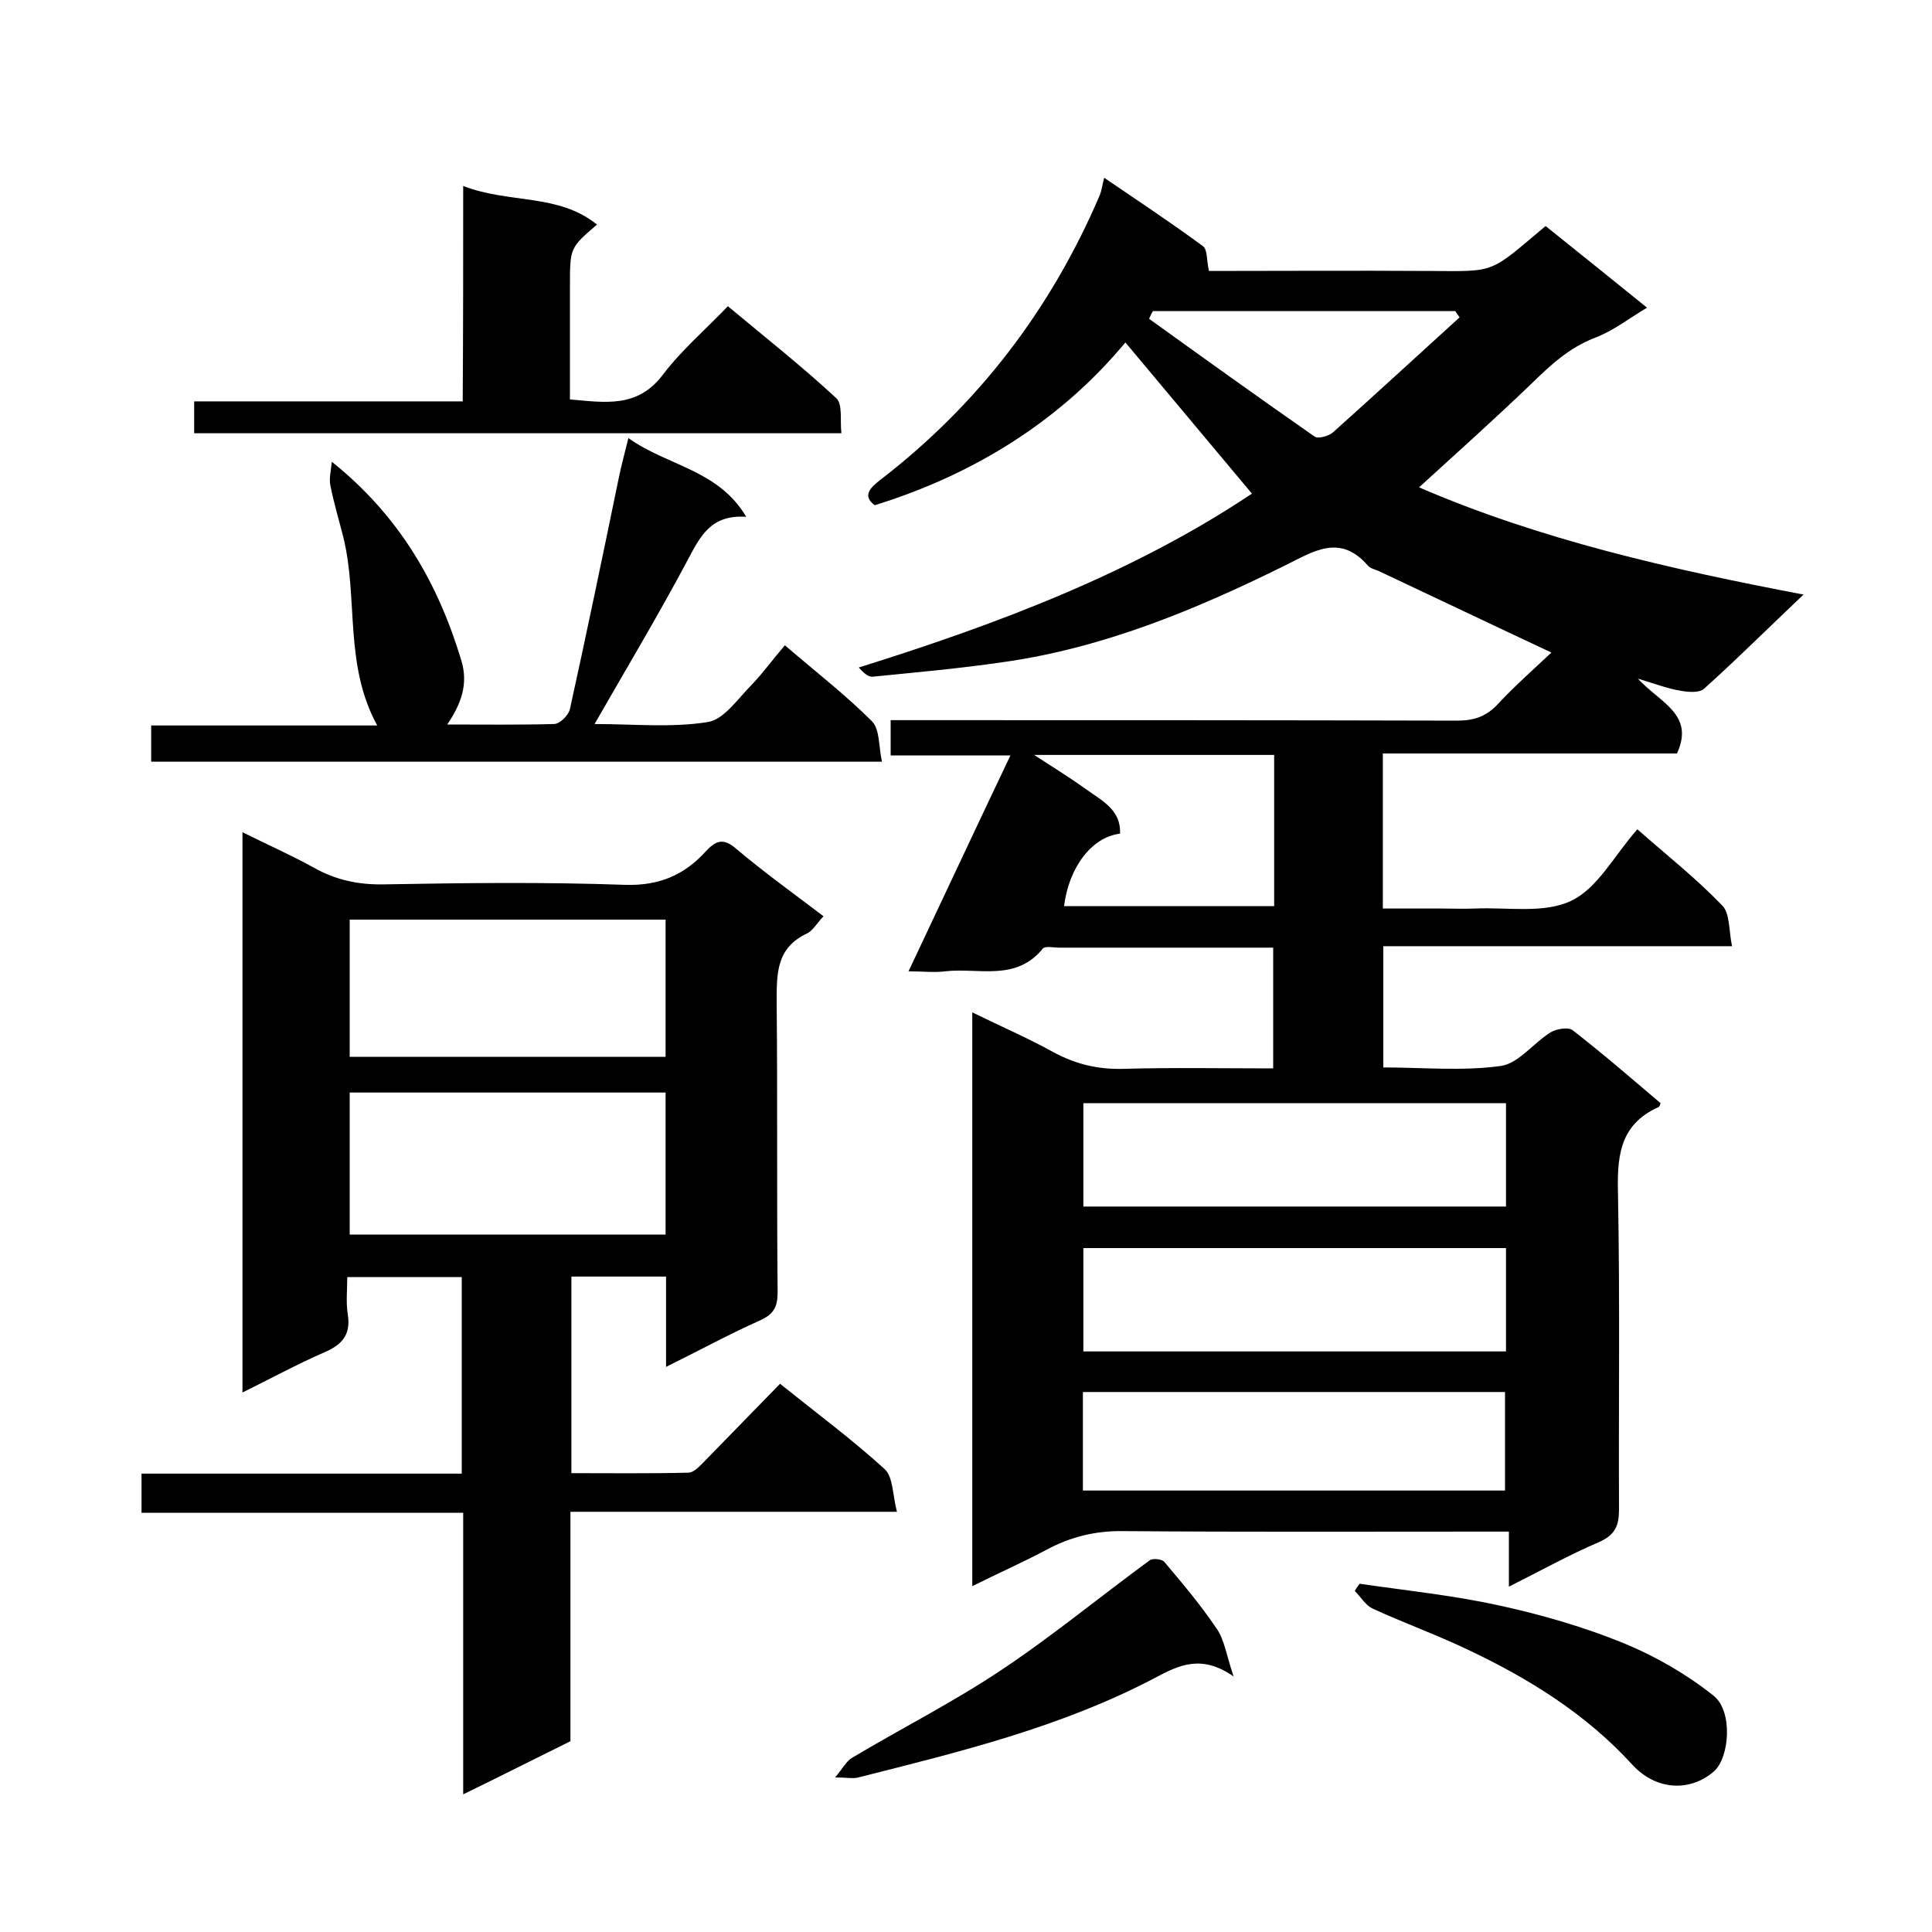
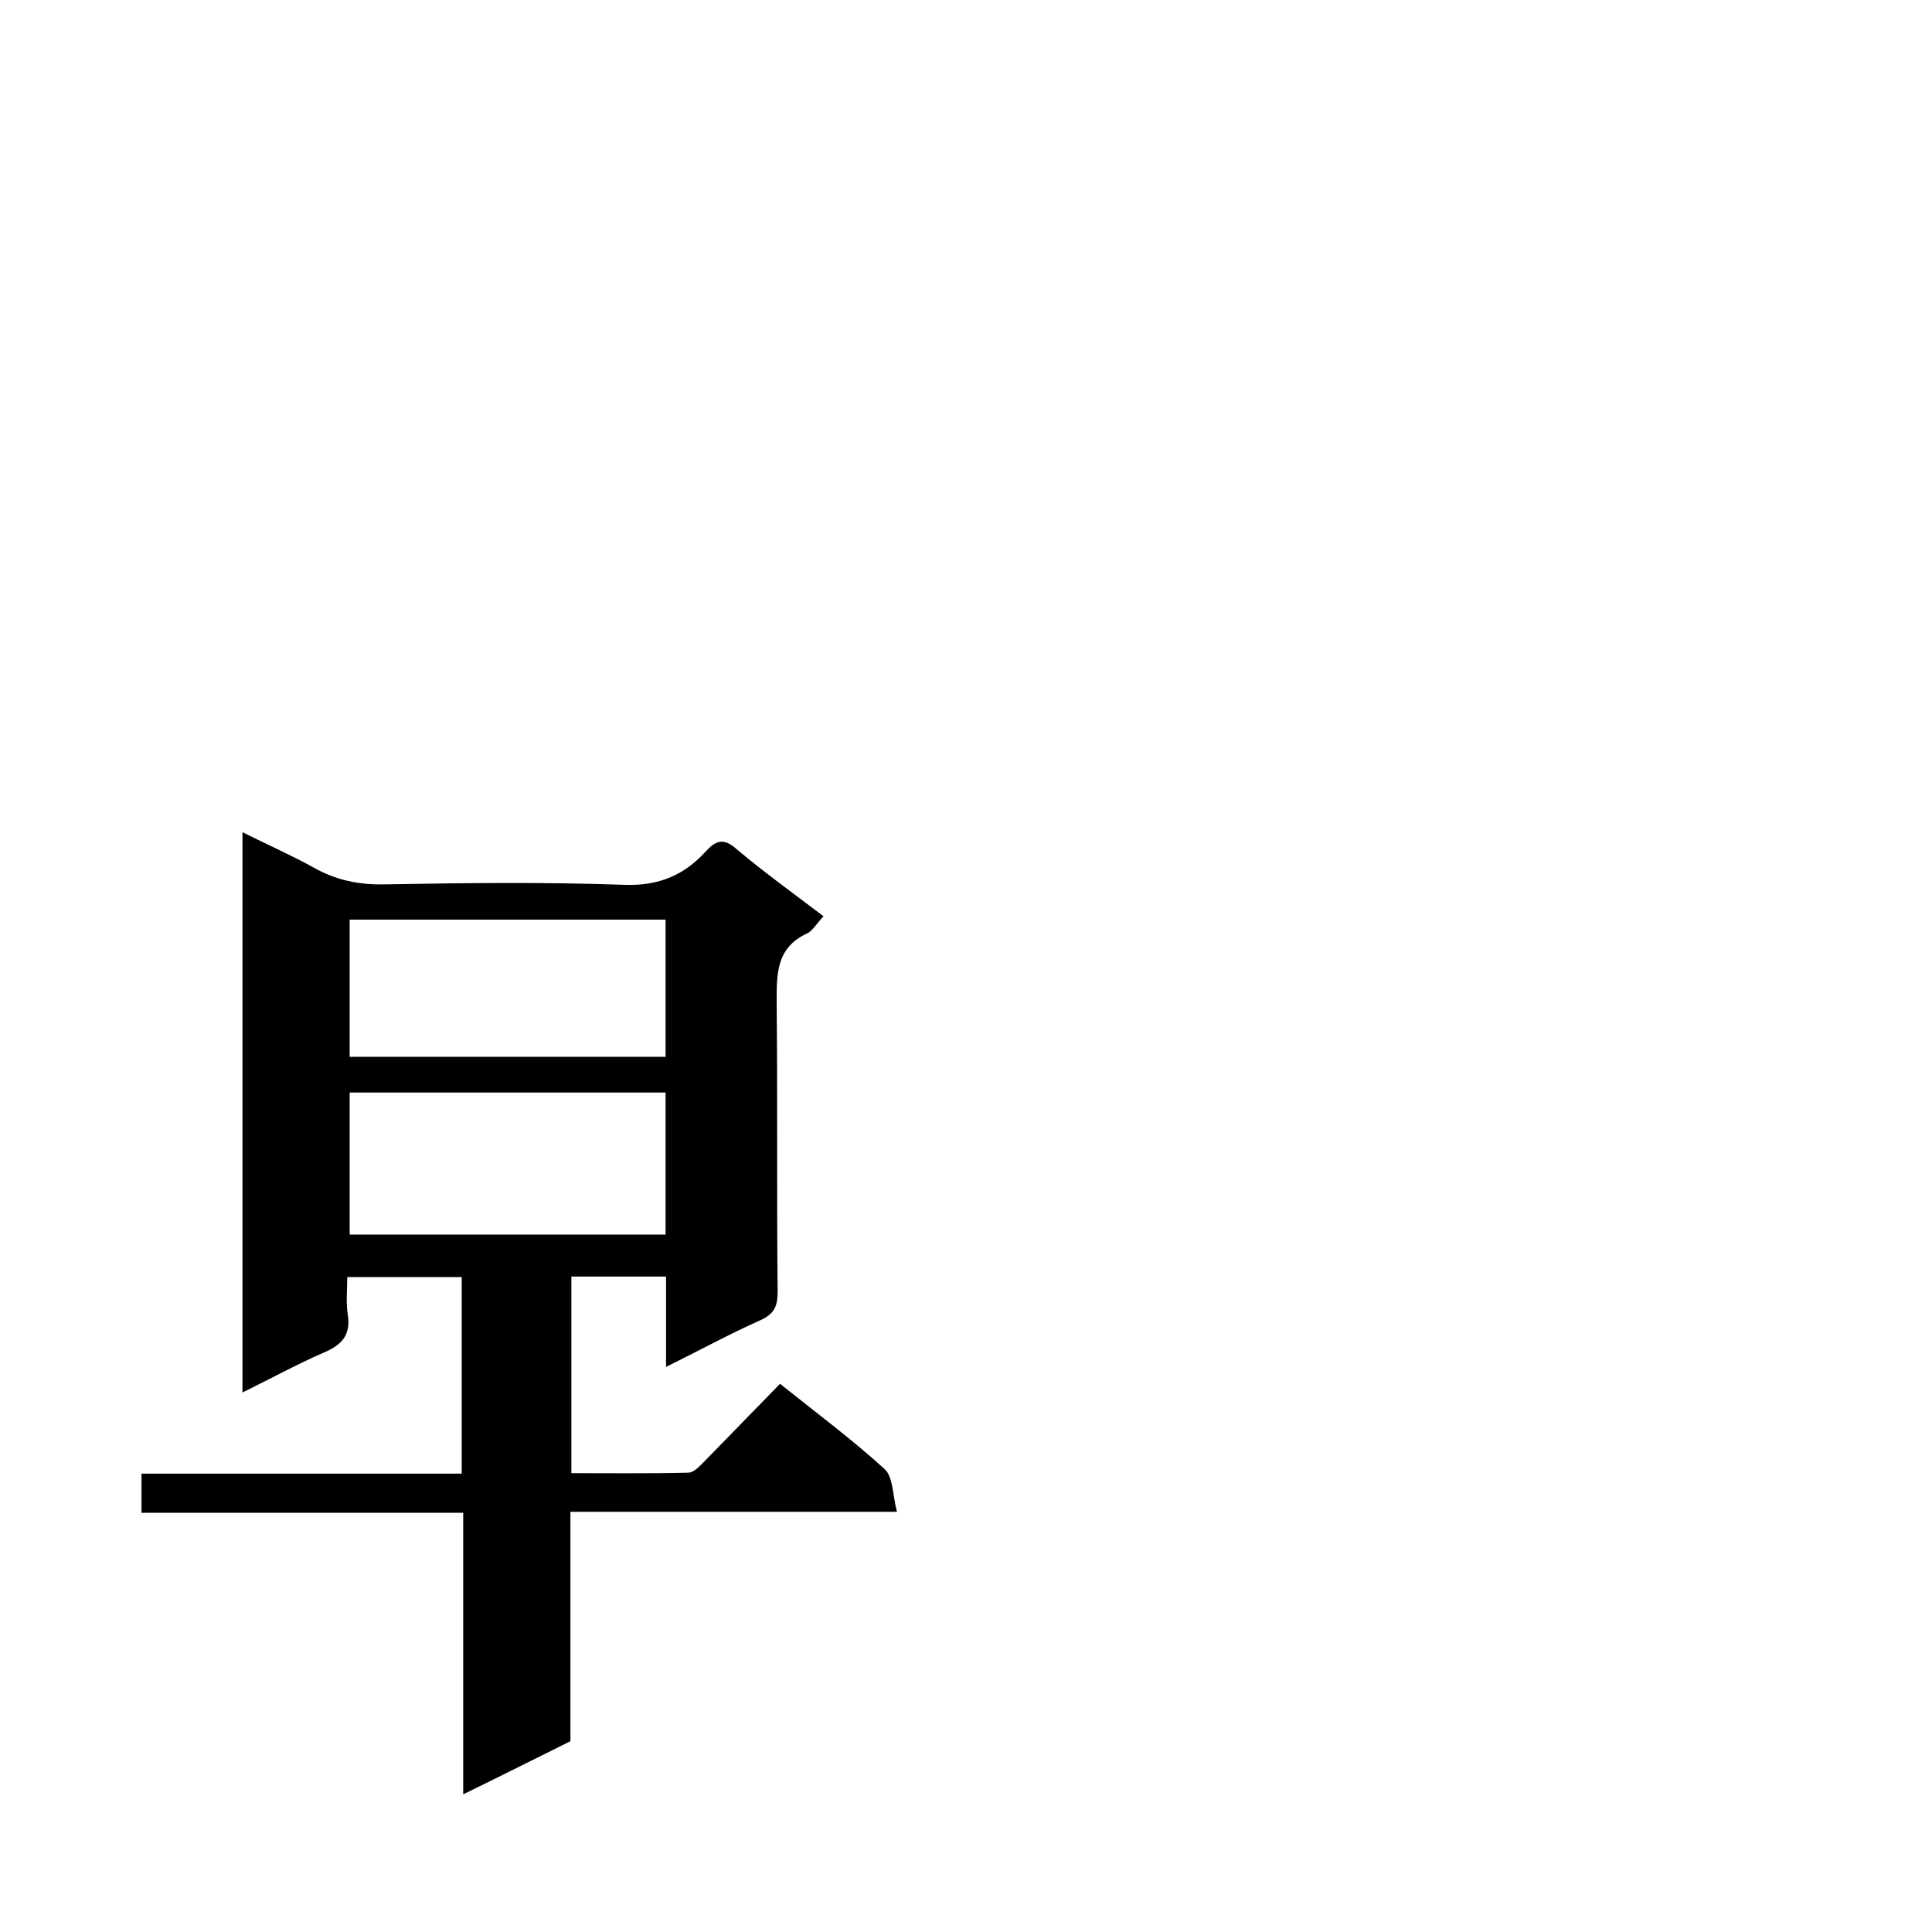
<svg xmlns="http://www.w3.org/2000/svg" enable-background="new 0 0 400 400" viewBox="0 0 400 400">
-   <path d="m358.6 195.9c-24.6 0-48.3 0-72.2 0v25.1c8.1 0 16.3.8 24.3-.3 3.7-.5 6.8-4.8 10.4-7 1.2-.7 3.6-1.1 4.5-.4 6.2 4.8 12.2 10 18.2 15.1-.1.3-.2.7-.4.8-8.5 3.8-8.6 10.9-8.4 18.8.4 21.5.1 43 .2 64.5 0 3.4-.8 5.3-4.2 6.8-6.1 2.6-12 5.9-18.6 9.2 0-3.9 0-7.3 0-11.4-2.3 0-4 0-5.8 0-24.7 0-49.3.1-74-.1-5.8-.1-11 1.2-16 3.9-4.9 2.6-9.9 4.8-15.3 7.5 0-39.7 0-78.8 0-118.8 5.9 2.9 11.5 5.3 16.9 8.3 4.5 2.4 9 3.5 14.1 3.4 10.3-.3 20.6-.1 31.3-.1 0-8.3 0-16.3 0-25-6.1 0-12.2 0-18.3 0-8.7 0-17.3 0-26 0-1.2 0-2.9-.4-3.4.2-5.6 6.9-13.4 3.9-20.2 4.7-2.3.3-4.6 0-7.6 0 7.1-15 13.9-29.6 21.1-44.7-8.4 0-16.4 0-24.8 0 0-2.6 0-4.6 0-7.3h5.3c37.3 0 74.7 0 112 .1 3.4 0 5.9-.8 8.3-3.3 3.5-3.8 7.4-7.2 11.2-10.8-12.4-5.8-24.1-11.4-35.8-16.9-.7-.3-1.7-.5-2.2-1.1-5.8-6.7-11.3-2.9-17.2 0-18.6 9.2-37.7 17.1-58.4 20-8.9 1.3-17.9 2.1-26.9 3-1 .1-2-.9-2.9-1.9 29.1-9.1 57-19.7 81.4-36-8.8-10.5-17.4-20.8-26.2-31.3-13.2 15.9-30.9 27.2-51.9 33.7-2.7-2-.8-3.7 1.1-5.2 20.4-15.7 35.4-35.4 45.5-59 .3-.7.4-1.5.9-3.6 7.2 4.9 14 9.4 20.5 14.2.9.7.7 2.9 1.2 5.1 14.4 0 30.1-.1 45.9 0 13.7.1 12.1.5 23.8-9.3 6.9 5.5 13.8 11.1 21 16.9-3.7 2.2-7 4.8-10.7 6.2-5.5 2.1-9.4 5.8-13.4 9.7-7.5 7.2-15.2 14.1-23.1 21.3 25 10.8 51.8 16.9 79.6 22.2-7.4 7-13.8 13.4-20.6 19.5-1 .9-3.3.7-4.9.4-2.5-.4-4.9-1.3-8.8-2.5 4.7 5.1 11.8 7.4 8.1 15.5-19.8 0-40.2 0-60.9 0v32.1h12.1c2.3 0 4.7.1 7 0 6.7-.3 14.3 1.1 19.9-1.6 5.5-2.6 8.9-9.4 13.7-14.8 5.9 5.2 12.1 10.1 17.5 15.7 1.7 1.6 1.4 5.2 2.1 8.5zm-46.8 32.5c-29.5 0-58.5 0-87.5 0v21.4h87.5c0-7.3 0-14.2 0-21.4zm0 30c-29.5 0-58.5 0-87.5 0v21.4h87.5c0-7.3 0-14.2 0-21.4zm-87.6 50.2h87.4c0-7.1 0-13.8 0-20.4-29.3 0-58.2 0-87.4 0zm-3.9-121h43.5c0-10.6 0-20.9 0-31.3-16.2 0-32.1 0-49.7 0 4.5 2.9 7.7 4.9 10.9 7.2s7.1 4.2 6.9 9.1c-5.9.7-10.6 7-11.6 15zm81.9-121.9c-.3-.4-.6-.8-.9-1.3-20.9 0-41.8 0-62.6 0-.3.5-.5 1-.8 1.6 11.4 8.2 22.8 16.4 34.3 24.4.7.5 2.9-.1 3.8-.9 8.7-7.8 17.4-15.8 26.2-23.8z" />
  <path d="m137.9 283c0-6.6 0-12.6 0-18.7-6.6 0-12.9 0-19.6 0v40.7c8 0 16.1.1 24.2-.1 1.2 0 2.5-1.5 3.5-2.5 5.1-5.2 10.2-10.5 15.5-15.9 7.6 6.1 14.9 11.5 21.7 17.7 1.7 1.6 1.6 5.3 2.5 8.8-23.1 0-45.1 0-67.6 0v47.5c-7.3 3.6-14.4 7.2-22.2 11 0-19.8 0-38.9 0-58.3-22.4 0-44.3 0-66.6 0 0-2.7 0-5.1 0-8.1h66.3c0-13.8 0-27.1 0-40.7-7.6 0-15.4 0-23.7 0 0 2.5-.3 5.2.1 7.7.7 4.4-1.3 6.4-5.1 8-5.5 2.4-10.8 5.3-16.7 8.2 0-38.8 0-77.1 0-116 5 2.5 10 4.7 14.7 7.3 4.6 2.6 9.3 3.6 14.6 3.5 16.7-.3 33.3-.5 50 .1 6.9.2 12.1-2 16.5-6.8 2.1-2.3 3.7-3.1 6.5-.6 5.7 4.8 11.8 9.2 18 13.9-1.5 1.6-2.3 3.1-3.5 3.6-6.3 3-6.2 8.3-6.2 14.2.2 20 0 40 .2 60 0 3.1-.8 4.6-3.7 5.9-6.3 2.8-12.5 6.2-19.4 9.6zm-65.5-56.8v29.4h65.4c0-10 0-19.6 0-29.4-21.9 0-43.5 0-65.4 0zm65.4-35.8c-22.1 0-43.8 0-65.4 0v28.4h65.4c0-9.6 0-18.8 0-28.4z" />
-   <path d="m162.5 133.6c6.4 5.5 12.6 10.3 18 15.7 1.7 1.7 1.4 5.3 2.1 8.4-51 0-101.1 0-151.3 0 0-2.5 0-4.8 0-7.5h46.8c-6.9-12.6-3.9-26.2-7-38.9-.9-3.6-2-7.2-2.7-10.8-.3-1.4.1-2.9.3-4.9 14.1 11.3 22 25.2 26.8 41.1 1.5 4.9 0 9-2.9 13.3 7.5 0 14.8.1 22.1-.1 1.2 0 3-1.8 3.3-3.1 3.5-15.9 6.8-31.8 10.1-47.8.5-2.5 1.2-5 2-8.3 8.1 5.8 18.6 6.5 24.4 16.3-7.3-.5-9.5 4-12.1 8.9-6 11.3-12.6 22.3-19.3 34 8 0 15.9.8 23.4-.4 3.4-.5 6.3-4.9 9.2-7.8 2.3-2.4 4.3-5.2 6.8-8.1z" />
-   <path d="m95.9 38.5c9.5 3.7 19.7 1.5 27.7 8-5.6 4.8-5.6 4.8-5.6 12.8v23.4c7.2.6 14 1.9 19.3-5.2 3.8-5 8.7-9.2 13.4-14.1 7.8 6.5 15.4 12.5 22.4 19 1.4 1.2.8 4.6 1.1 7.3-44.9 0-89.3 0-134 0 0-2.1 0-4.1 0-6.6h55.6c.1-14.9.1-29.4.1-44.6z" />
-   <path d="m281.5 327.9c9.6 1.4 19.4 2.4 28.9 4.5 8.8 1.9 17.7 4.5 26 7.9 6.5 2.7 12.9 6.4 18.4 10.8 4 3.2 3.3 12.7.1 15.6-4.9 4.3-12 4.1-17-1.4-9.6-10.5-21.4-17.8-34.1-23.8-6.5-3.1-13.2-5.5-19.7-8.5-1.4-.7-2.4-2.4-3.6-3.6.3-.6.7-1.1 1-1.5z" />
-   <path d="m255.4 347.1c-6.7-4.7-11.4-2.3-16.3.3-19.4 10.2-40.4 15.3-61.4 20.6-1.1.3-2.3 0-4.8 0 1.6-1.9 2.3-3.3 3.4-4 10.2-6.1 20.9-11.5 30.8-18.1 10.7-7.1 20.6-15.3 31-22.9.6-.4 2.4-.2 2.9.3 3.8 4.5 7.6 9 10.9 13.9 1.6 2.3 2 5.4 3.5 9.9z" />
</svg>